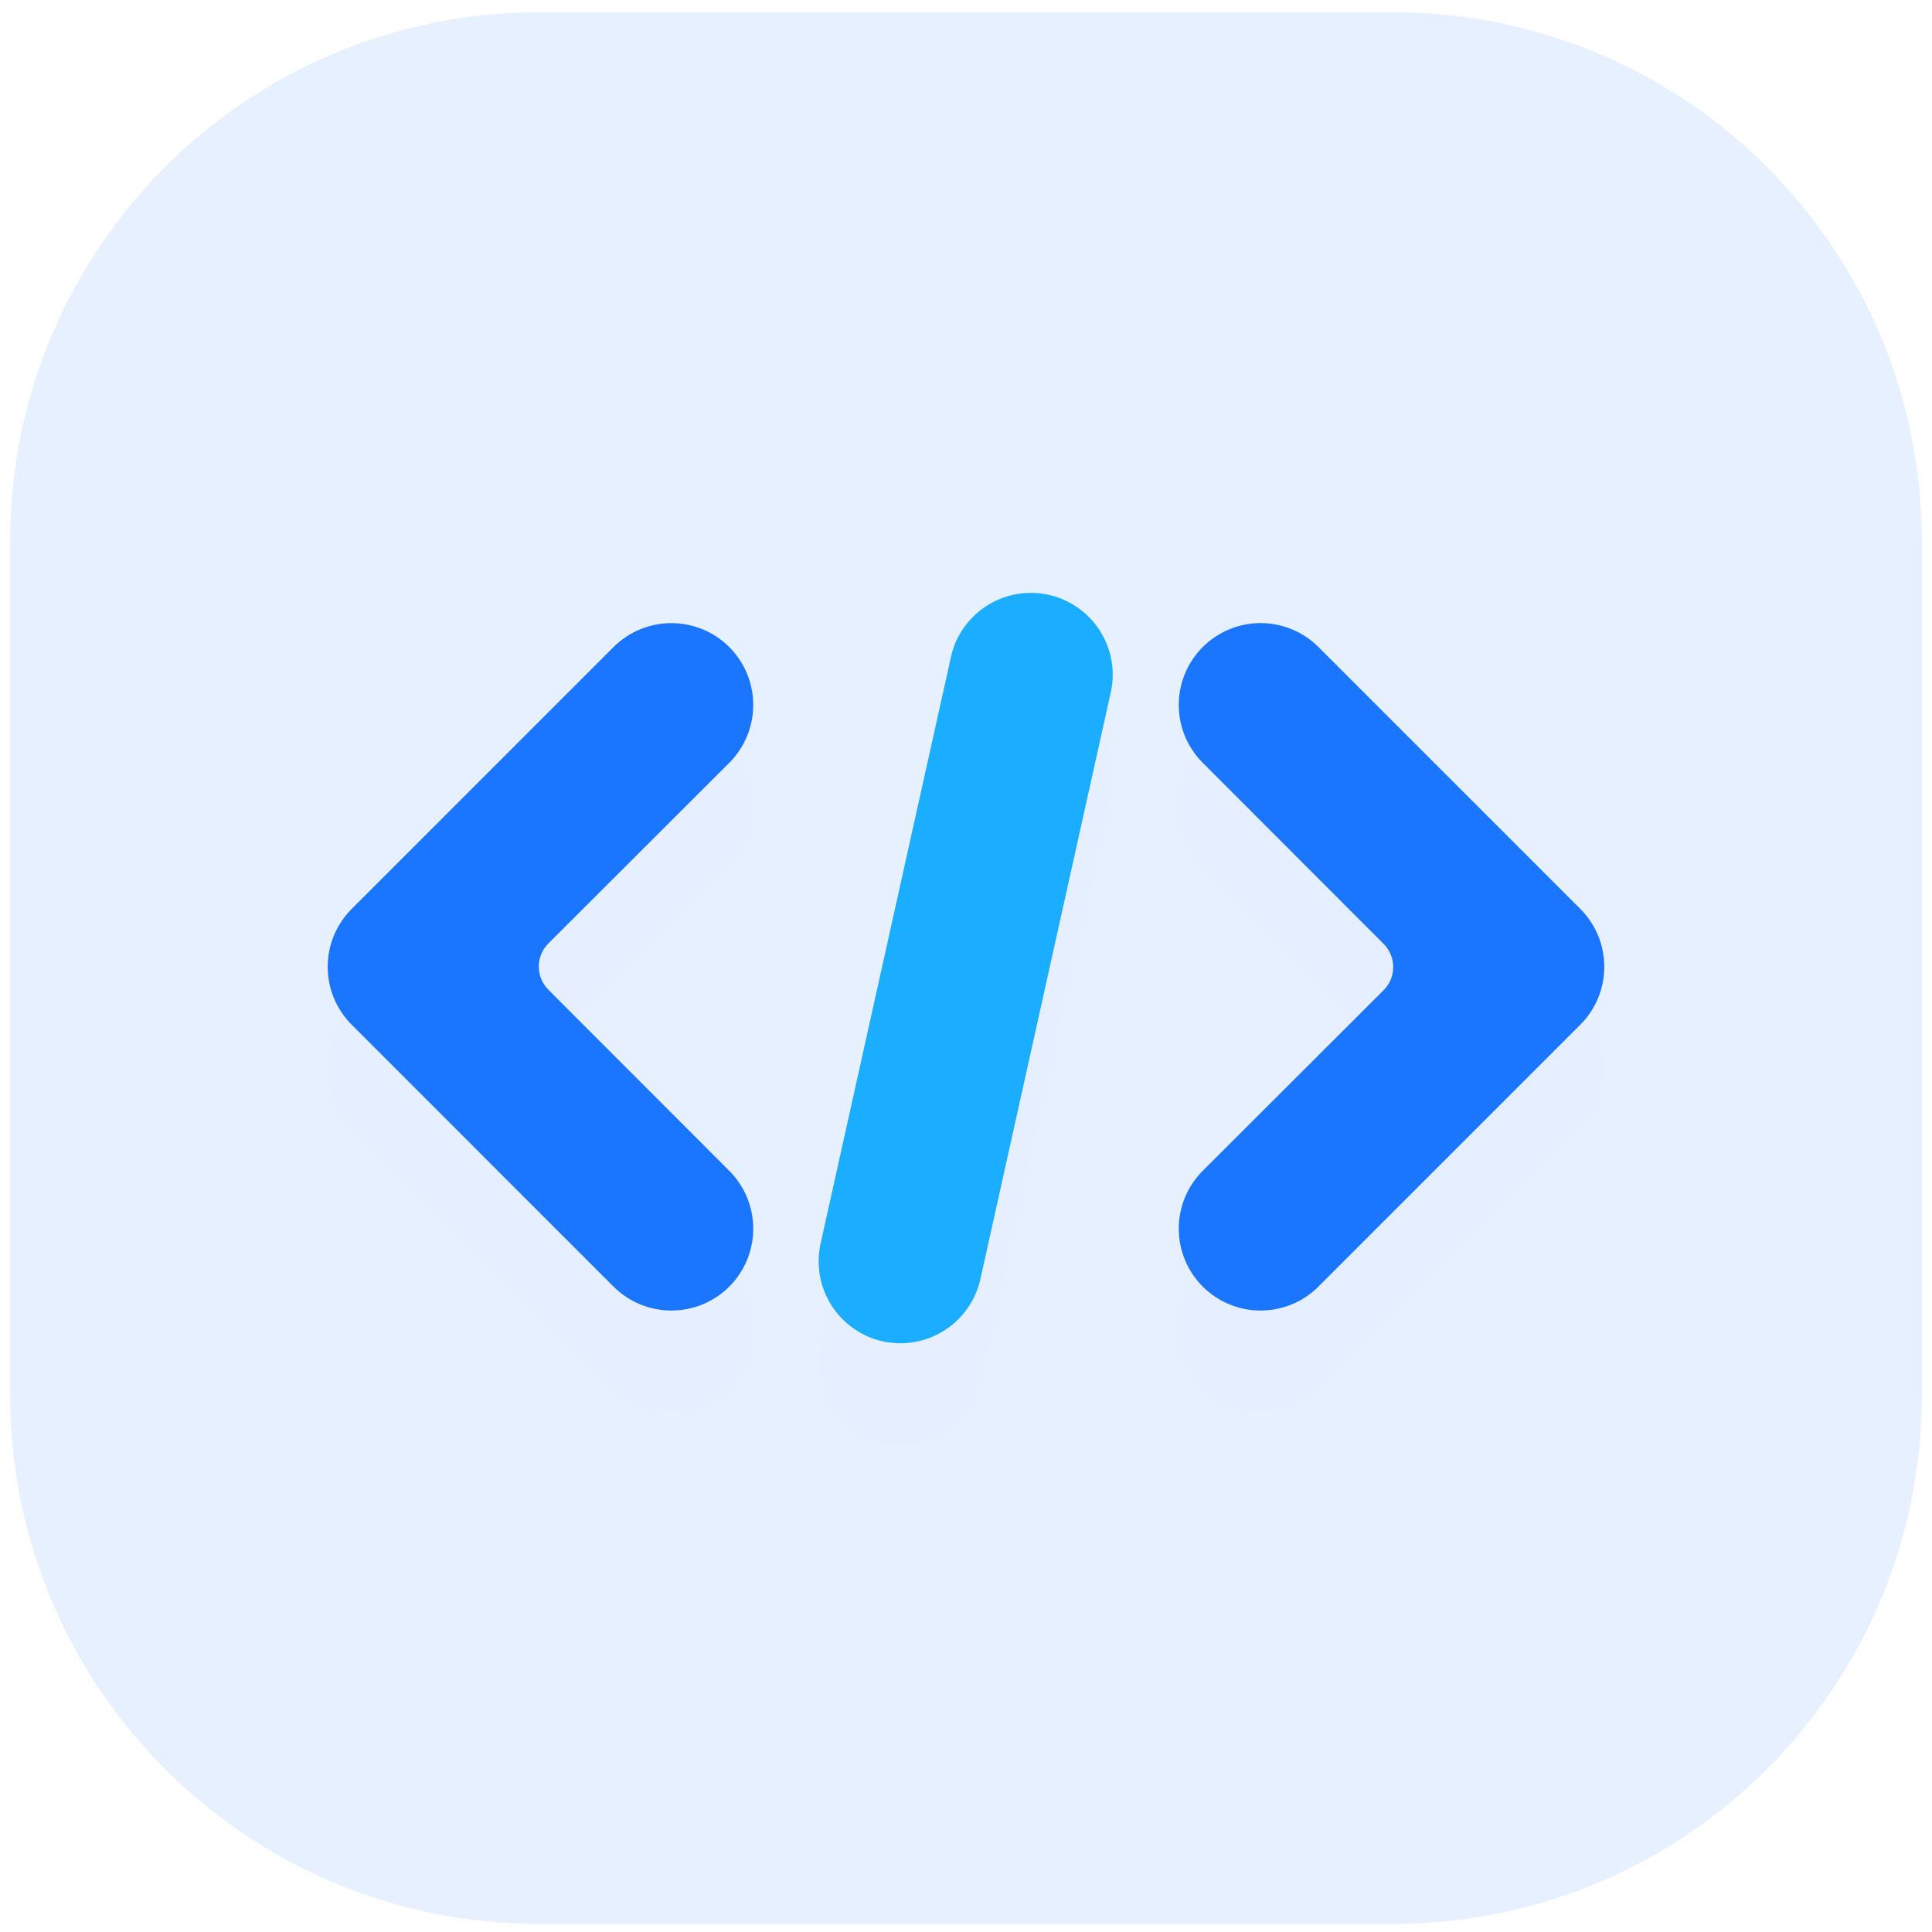
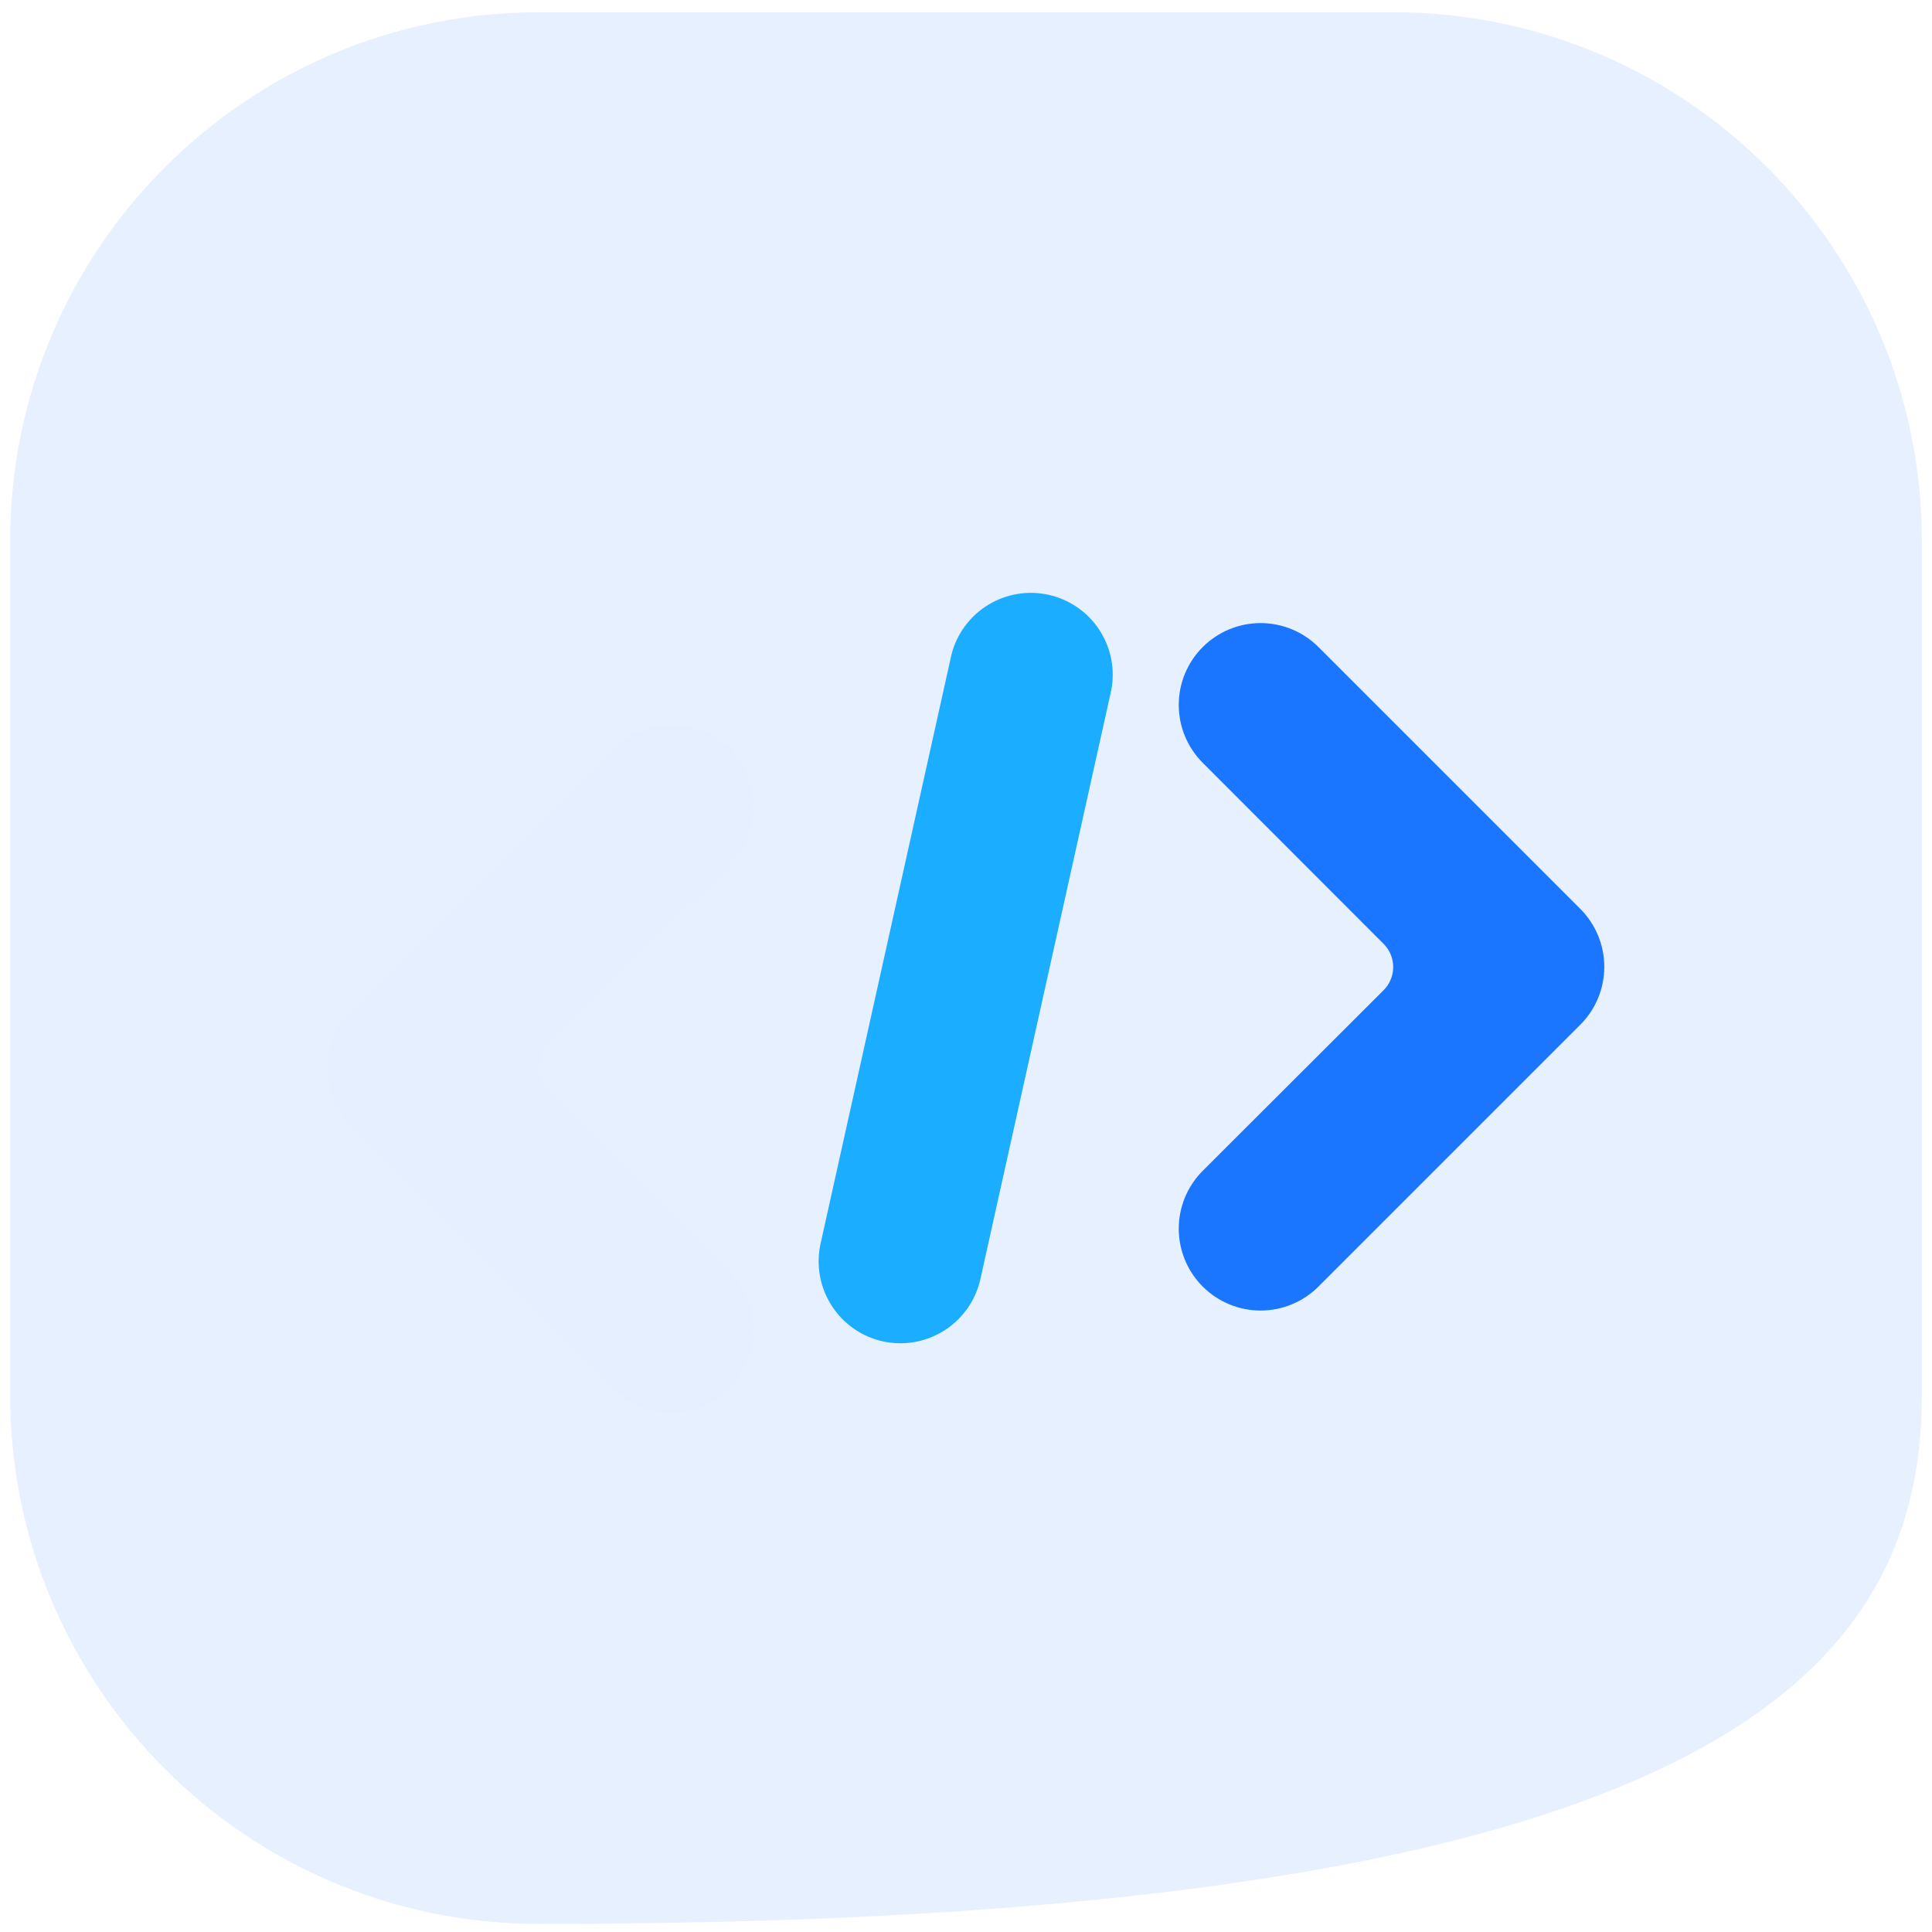
<svg xmlns="http://www.w3.org/2000/svg" width="95" height="95" viewBox="0 0 95 95" fill="none">
-   <path d="M68.5 0.602H26.5C12.141 0.602 0.5 12.242 0.5 26.602V68.602C0.5 82.961 12.141 94.602 26.5 94.602H68.5C82.859 94.602 94.5 82.961 94.5 68.602V26.602C94.5 12.242 82.859 0.602 68.5 0.602Z" fill="#E7F0FF" />
+   <path d="M68.5 0.602H26.5C12.141 0.602 0.5 12.242 0.5 26.602V68.602C0.5 82.961 12.141 94.602 26.5 94.602C82.859 94.602 94.5 82.961 94.5 68.602V26.602C94.5 12.242 82.859 0.602 68.5 0.602Z" fill="#E7F0FF" />
  <g filter="url(#filter0_d)">
-     <path d="M59.14 57.571C58.385 58.326 57.961 59.35 57.961 60.417C57.961 61.484 58.385 62.508 59.14 63.263C59.895 64.018 60.918 64.442 61.986 64.442C63.053 64.442 64.077 64.018 64.832 63.263L77.709 50.386C78.463 49.63 78.886 48.607 78.886 47.54C78.886 46.473 78.463 45.449 77.709 44.694L64.832 31.817C64.077 31.062 63.053 30.638 61.986 30.638C60.918 30.638 59.895 31.062 59.14 31.817C58.385 32.571 57.961 33.595 57.961 34.662C57.961 35.73 58.385 36.754 59.14 37.508L68.035 46.413C68.337 46.715 68.506 47.124 68.506 47.551C68.506 47.978 68.337 48.387 68.035 48.689L59.14 57.571Z" fill="#1B76FF" fill-opacity="0.01" />
    <path d="M35.86 31.817C35.105 31.063 34.081 30.64 33.014 30.64C31.947 30.64 30.923 31.063 30.168 31.817L17.291 44.695C16.537 45.45 16.113 46.473 16.113 47.541C16.113 48.608 16.537 49.631 17.291 50.386L30.168 63.264C30.923 64.019 31.947 64.442 33.014 64.442C34.082 64.442 35.105 64.019 35.86 63.264C36.615 62.509 37.039 61.485 37.039 60.418C37.039 59.35 36.615 58.327 35.86 57.572L26.965 48.667C26.663 48.365 26.494 47.956 26.494 47.529C26.494 47.102 26.663 46.693 26.965 46.391L35.86 37.509C36.614 36.754 37.038 35.73 37.038 34.663C37.038 33.596 36.614 32.572 35.86 31.817Z" fill="#1B76FF" fill-opacity="0.01" />
-     <path d="M43.407 65.958C43.694 66.019 43.986 66.05 44.28 66.051C45.195 66.049 46.082 65.736 46.796 65.163C47.509 64.591 48.007 63.792 48.207 62.899L54.646 33.925C54.839 32.898 54.626 31.836 54.051 30.963C53.475 30.09 52.583 29.476 51.563 29.248C50.542 29.021 49.474 29.2 48.582 29.747C47.691 30.293 47.048 31.165 46.788 32.177L40.349 61.151C40.118 62.194 40.311 63.286 40.885 64.187C41.458 65.088 42.365 65.725 43.407 65.958Z" fill="#1B76FF" fill-opacity="0.01" />
  </g>
  <path d="M59.14 57.571C58.385 58.326 57.961 59.35 57.961 60.417C57.961 61.484 58.385 62.508 59.14 63.263C59.895 64.018 60.918 64.442 61.986 64.442C63.053 64.442 64.077 64.018 64.832 63.263L77.709 50.386C78.463 49.63 78.886 48.607 78.886 47.54C78.886 46.473 78.463 45.449 77.709 44.694L64.832 31.817C64.077 31.062 63.053 30.638 61.986 30.638C60.918 30.638 59.895 31.062 59.14 31.817C58.385 32.571 57.961 33.595 57.961 34.662C57.961 35.73 58.385 36.754 59.14 37.508L68.035 46.413C68.337 46.715 68.506 47.124 68.506 47.551C68.506 47.978 68.337 48.387 68.035 48.689L59.14 57.571Z" fill="#1B76FF" />
-   <path d="M35.86 31.817C35.105 31.063 34.081 30.64 33.014 30.64C31.947 30.64 30.923 31.063 30.168 31.817L17.291 44.695C16.537 45.45 16.113 46.473 16.113 47.541C16.113 48.608 16.537 49.631 17.291 50.386L30.168 63.264C30.923 64.019 31.947 64.442 33.014 64.442C34.082 64.442 35.105 64.019 35.86 63.264C36.615 62.509 37.039 61.485 37.039 60.418C37.039 59.35 36.615 58.327 35.86 57.572L26.965 48.667C26.663 48.365 26.494 47.956 26.494 47.529C26.494 47.102 26.663 46.693 26.965 46.391L35.86 37.509C36.614 36.754 37.038 35.73 37.038 34.663C37.038 33.596 36.614 32.572 35.86 31.817Z" fill="#1B76FF" />
  <path d="M43.407 65.958C43.694 66.019 43.986 66.05 44.28 66.051C45.195 66.049 46.082 65.736 46.796 65.163C47.509 64.591 48.007 63.792 48.207 62.899L54.646 33.925C54.839 32.898 54.626 31.836 54.051 30.963C53.475 30.09 52.583 29.476 51.563 29.248C50.542 29.021 49.474 29.2 48.582 29.747C47.691 30.293 47.048 31.165 46.788 32.177L40.349 61.151C40.118 62.194 40.311 63.286 40.885 64.187C41.458 65.088 42.365 65.725 43.407 65.958Z" fill="#1BADFF" />
  <defs>
    <filter id="filter0_d" x="7.113" y="25.152" width="80.773" height="54.899" filterUnits="userSpaceOnUse" color-interpolation-filters="sRGB">
      <feFlood flood-opacity="0" result="BackgroundImageFix" />
      <feColorMatrix in="SourceAlpha" type="matrix" values="0 0 0 0 0 0 0 0 0 0 0 0 0 0 0 0 0 0 127 0" />
      <feOffset dy="5" />
      <feGaussianBlur stdDeviation="4.5" />
      <feColorMatrix type="matrix" values="0 0 0 0 0.106 0 0 0 0 0.463 0 0 0 0 1 0 0 0 0.4 0" />
      <feBlend mode="normal" in2="BackgroundImageFix" result="effect1_dropShadow" />
      <feBlend mode="normal" in="SourceGraphic" in2="effect1_dropShadow" result="shape" />
    </filter>
  </defs>
</svg>